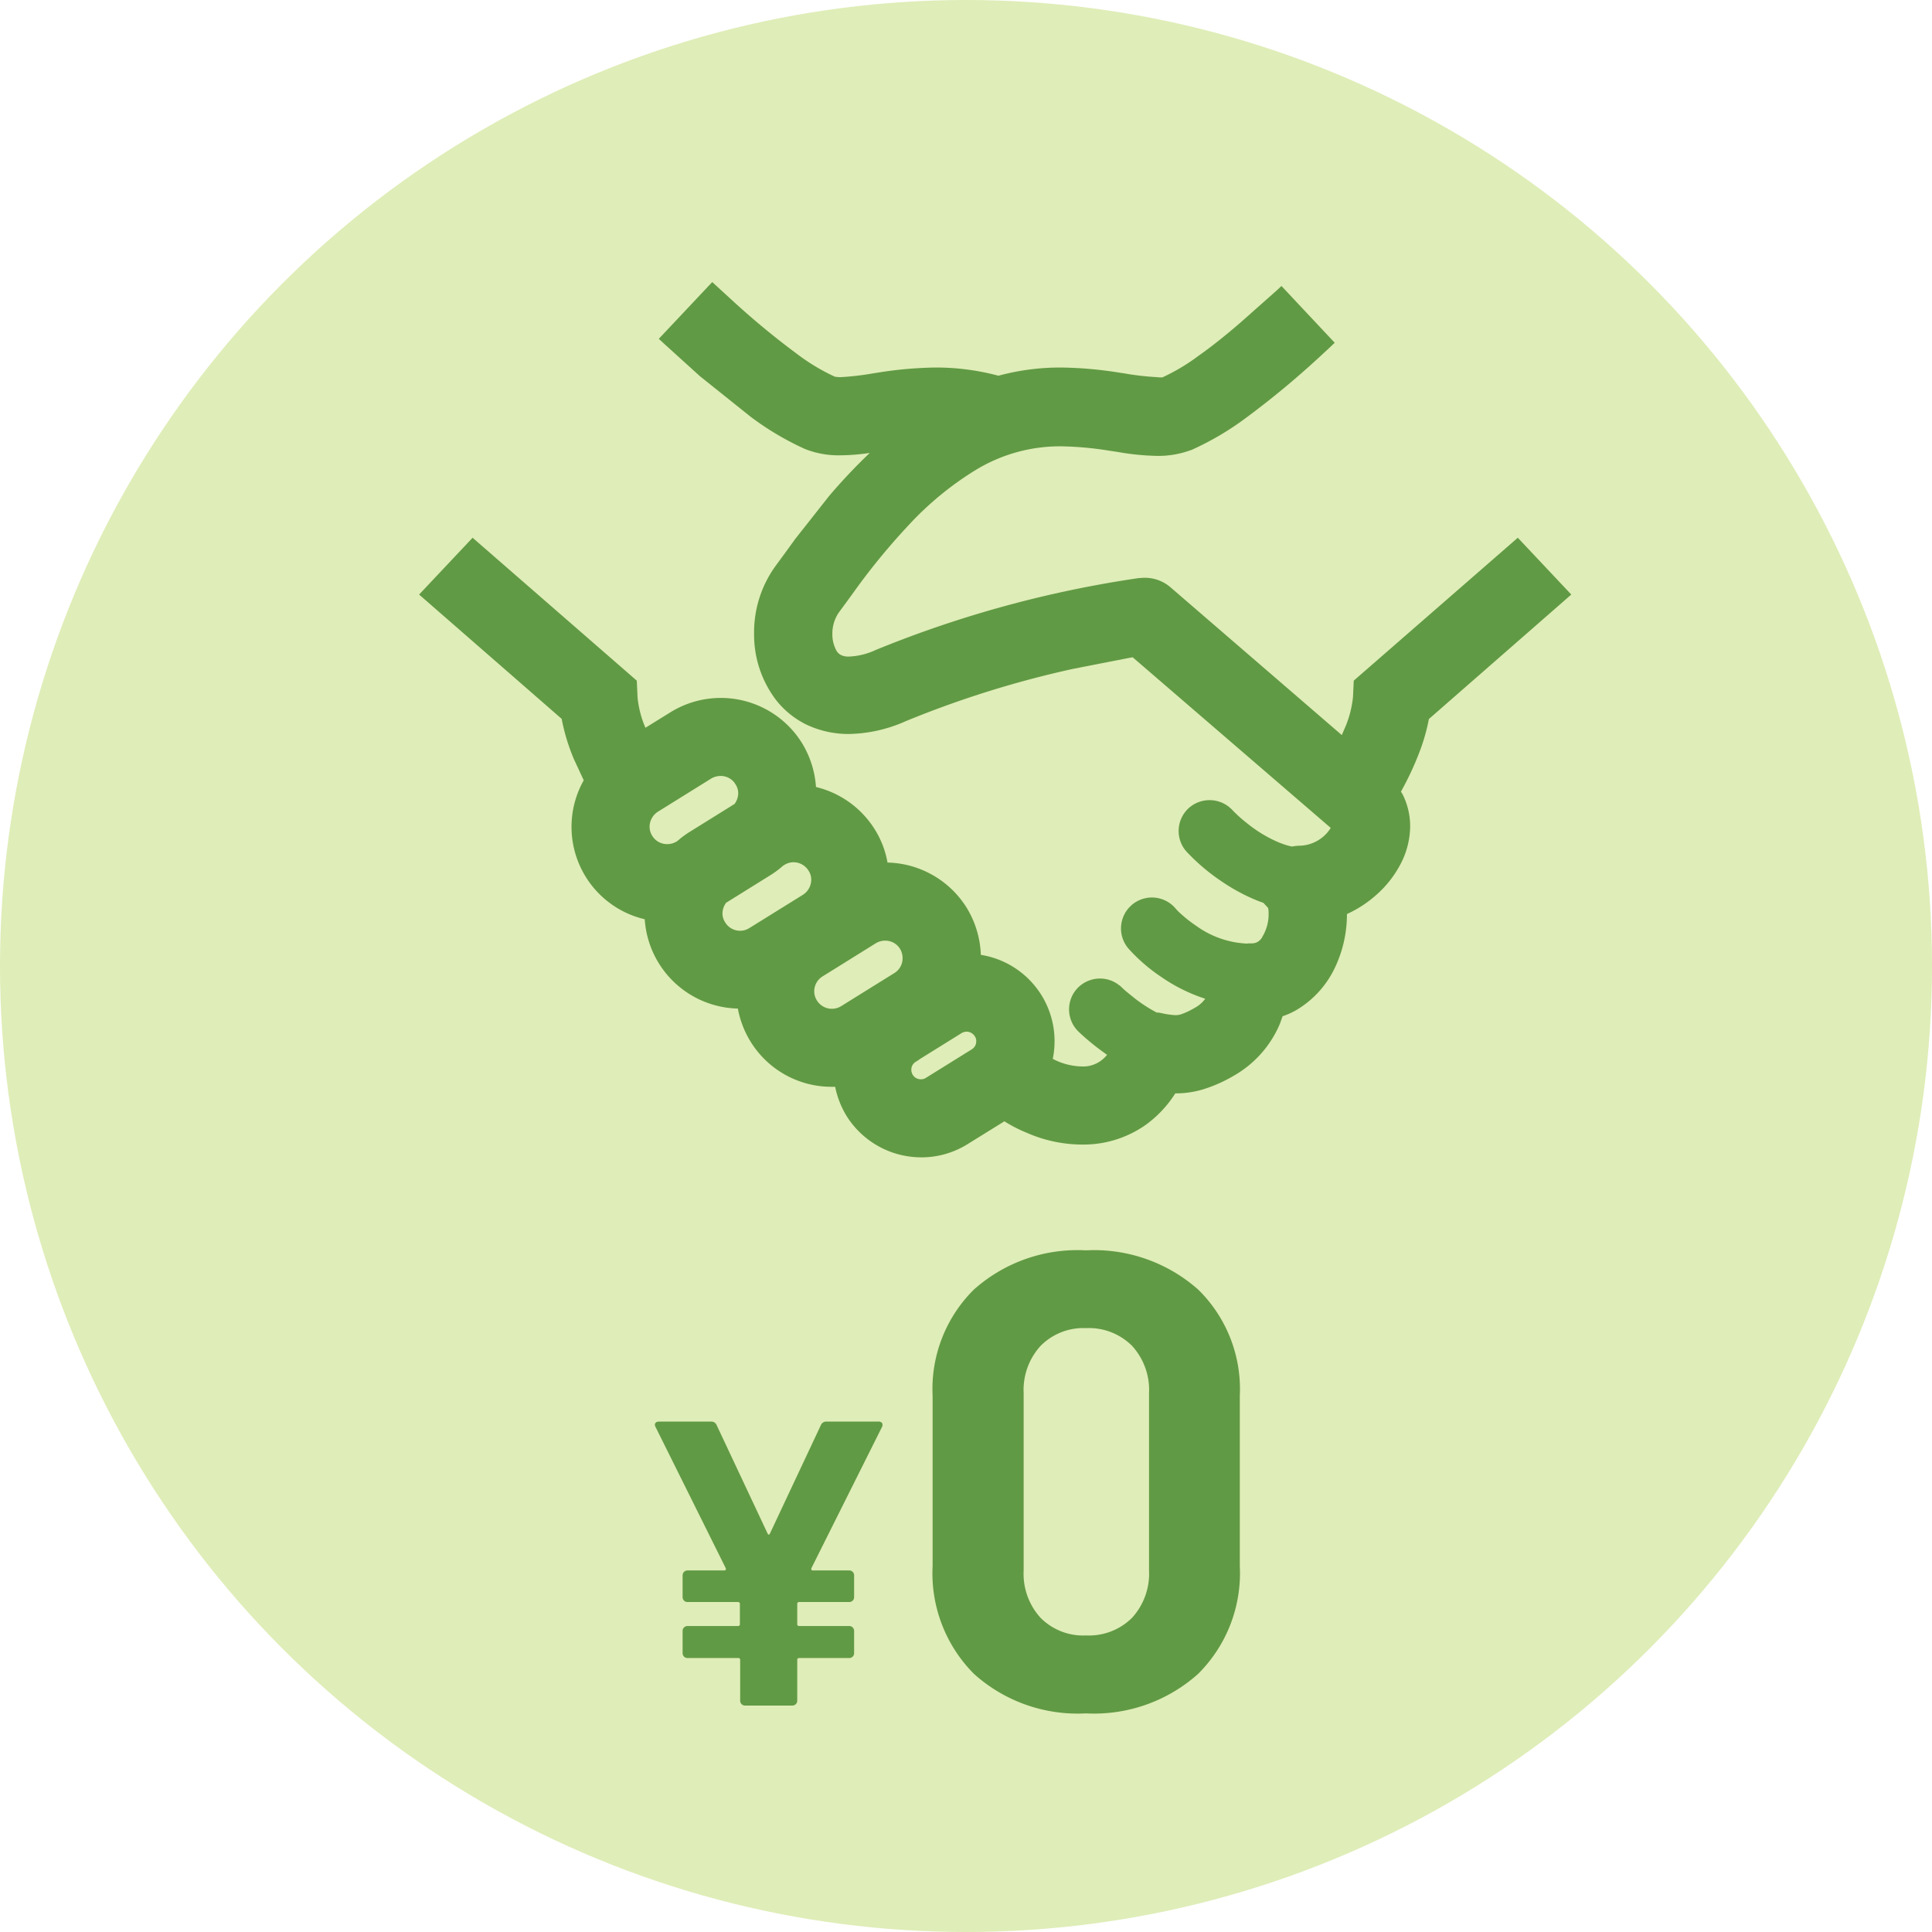
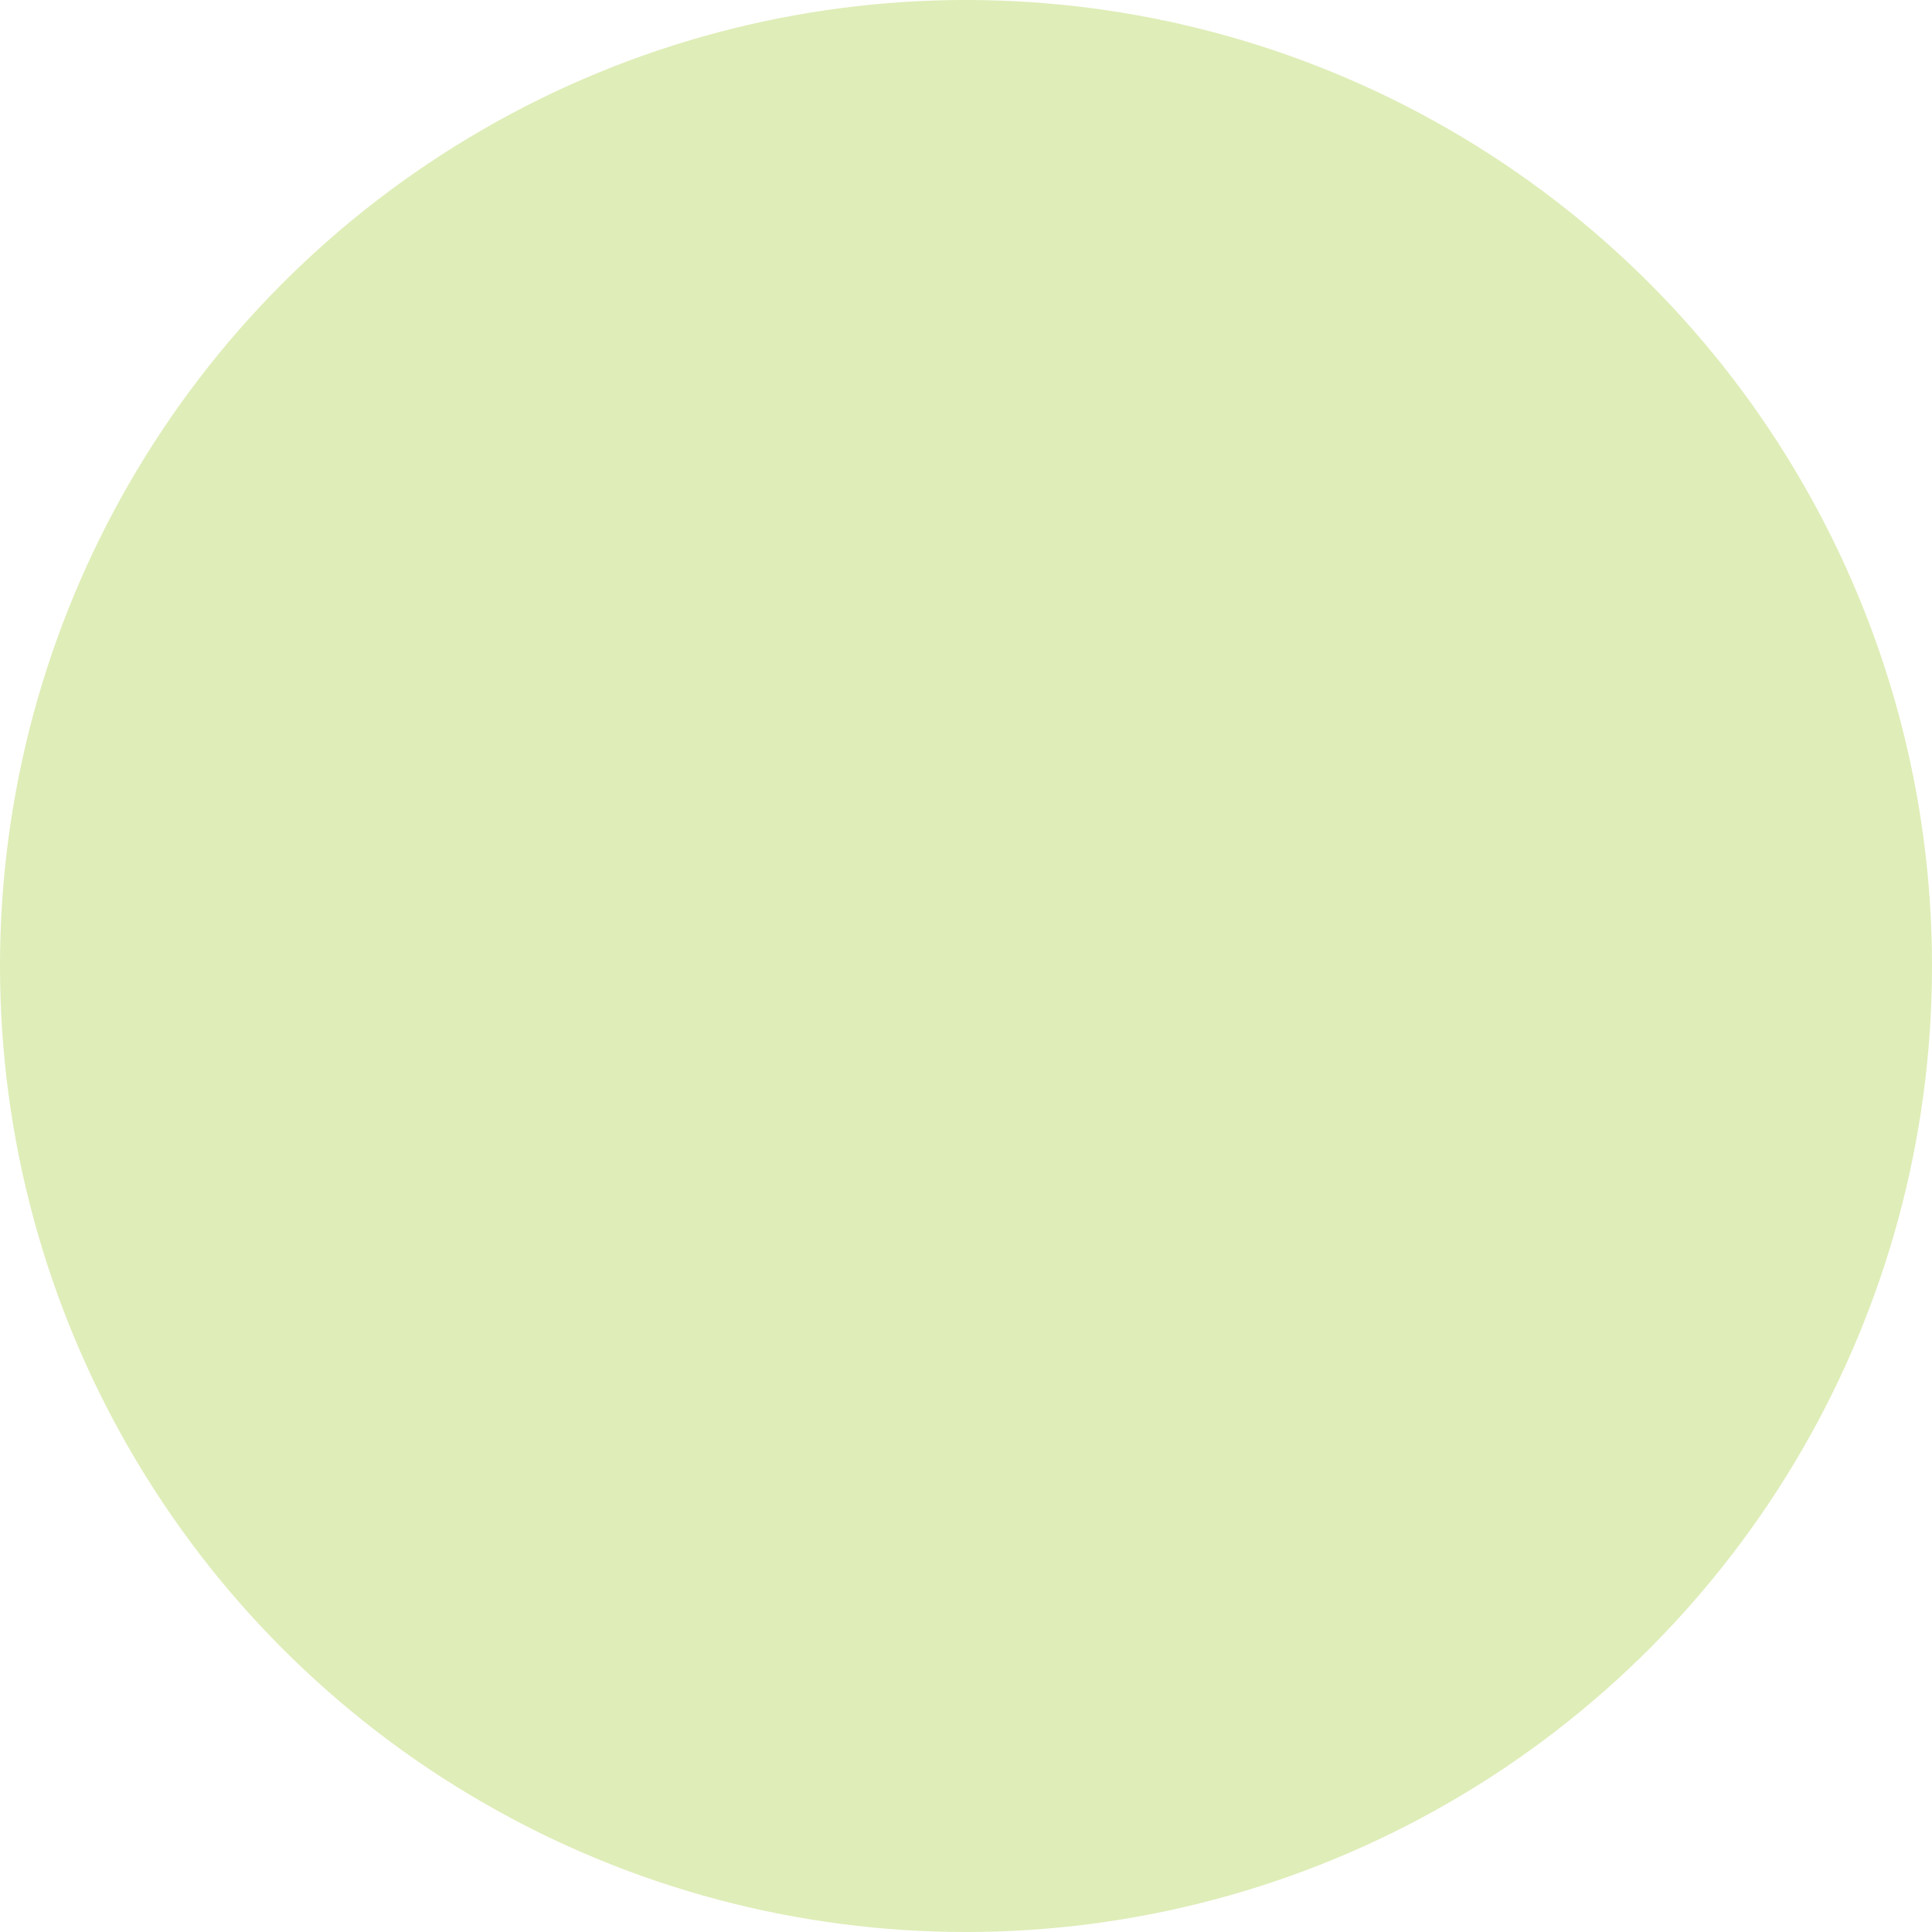
<svg xmlns="http://www.w3.org/2000/svg" width="57" height="57">
  <circle cx="28.5" cy="28.5" r="28.5" fill="#dfedb8" />
-   <path d="M25.909 41.941c.043-.005.085.01.114.042.02.04.018.088-.006.126l-2.076 4.152c-.008.017-.008.037 0 .054s.03.02.048.018h1.068c.038 0 .074.015.1.042s.042.062.042.1v.648c0 .038-.015.074-.042.1s-.062.042-.1.042h-1.476c-.017-.002-.033.003-.045.015s-.017.028-.015.045v.588c-.002.017.003.033.015.045s.028.017.045.015h1.476c.038 0 .074.015.1.042s.042.062.042.1v.66c0 .038-.015.074-.042.1s-.062.042-.1.042h-1.476c-.017-.002-.033.003-.045.015s-.017.028-.015.045v1.2c0 .038-.015.074-.042.1s-.062.042-.1.042h-1.4c-.038 0-.074-.015-.1-.042s-.042-.062-.042-.1v-1.2c.002-.017-.003-.033-.015-.045s-.028-.017-.045-.015h-1.496c-.038 0-.074-.015-.1-.042s-.042-.062-.042-.1v-.66c0-.038.015-.074.042-.1s.062-.042.1-.042h1.488c.017.002.033-.003.045-.015s.017-.028.015-.045v-.588c.002-.017-.003-.033-.015-.045s-.028-.017-.045-.015h-1.488c-.038 0-.074-.015-.1-.042s-.042-.062-.042-.1v-.648c0-.038.015-.074.042-.1s.062-.042.1-.042h1.08c.018.002.036-.004.048-.018s.008-.037 0-.054l-2.064-4.152c-.012-.021-.021-.044-.024-.068q0-.1.132-.1h1.524a.17.17 0 0 1 .168.108l1.5 3.192q.036.072.072 0l1.5-3.192a.17.17 0 0 1 .168-.108zm6.128 8.609a4.57 4.57 0 0 1-3.306-1.169c-.836-.842-1.278-1.997-1.216-3.182v-5.016c-.058-1.17.384-2.31 1.216-3.135a4.59 4.59 0 0 1 3.306-1.159 4.63 4.63 0 0 1 3.315 1.159 4.11 4.11 0 0 1 1.226 3.135v5.016a4.19 4.19 0 0 1-1.226 3.182c-.907.813-2.099 1.233-3.315 1.169zm0-2.3a1.8 1.8 0 0 0 1.363-.521 1.93 1.93 0 0 0 .5-1.4v-5.222a1.93 1.93 0 0 0-.5-1.4 1.8 1.8 0 0 0-1.359-.523c-.5-.023-.987.167-1.34.523a1.93 1.93 0 0 0-.5 1.4v5.225a1.93 1.93 0 0 0 .5 1.4c.353.353.837.542 1.336.519zM27.16 34.145a2.6 2.6 0 0 1-2.183-1.22c-.162-.265-.276-.556-.337-.861h-.094c-.977.005-1.886-.499-2.4-1.33-.185-.3-.313-.631-.377-.978a2.82 2.82 0 0 1-2.747-2.635 2.8 2.8 0 0 1-1.8-4.1l-.288-.619a5.87 5.87 0 0 1-.363-1.194l-4.206-3.667 1.578-1.676 4.844 4.216.023.49a2.94 2.94 0 0 0 .233.9l.73-.452a2.82 2.82 0 0 1 3.886.9 2.85 2.85 0 0 1 .415 1.3c.72.173 1.343.623 1.735 1.251a2.72 2.72 0 0 1 .375.978 2.83 2.83 0 0 1 2.334 1.33 2.86 2.86 0 0 1 .42 1.393 2.58 2.58 0 0 1 2.122 3.068c.041.023.083.044.126.062a1.93 1.93 0 0 0 .73.163.89.89 0 0 0 .551-.16.93.93 0 0 0 .194-.183l-.08-.059a7 7 0 0 1-.759-.623c-.363-.348-.376-.925-.029-1.289a.92.92 0 0 1 .66-.28.9.9 0 0 1 .569.2h.007l.062.057.012.012.065.061.051.044.2.163a4.34 4.34 0 0 0 .707.466h0 .013a.78.78 0 0 1 .117.015 2.38 2.38 0 0 0 .42.062c.057.001.113-.007.167-.024a2.16 2.16 0 0 0 .4-.188c.124-.065.232-.158.315-.272a4.95 4.95 0 0 1-1.291-.639 5.12 5.12 0 0 1-.971-.838.91.91 0 1 1 1.379-1.195l.022.026.007.007.007.008a1.14 1.14 0 0 0 .1.1 3.89 3.89 0 0 0 .478.378 2.77 2.77 0 0 0 1.5.526.43.43 0 0 1 .072-.007h.036.03a.35.35 0 0 0 .179-.044.4.4 0 0 0 .13-.132v-.006a1.28 1.28 0 0 0 .192-.679v-.011a.72.72 0 0 0-.015-.173l-.138-.149-.128-.047-.026-.01c-.388-.155-.756-.354-1.1-.591-.366-.247-.704-.534-1.007-.856h0c-.341-.371-.316-.949.055-1.29a.92.92 0 0 1 1.288.053l.044.046.048.046a3.45 3.45 0 0 0 .308.271 3.94 3.94 0 0 0 1.024.616h.006a1.9 1.9 0 0 0 .332.1 1.3 1.3 0 0 1 .231-.025c.372-.011.714-.209.911-.525l-5.843-5.034-.105.018-1.657.324a29.76 29.76 0 0 0-4.931 1.542 4.28 4.28 0 0 1-1.682.379 2.9 2.9 0 0 1-1.23-.267 2.58 2.58 0 0 1-.916-.734c-.429-.564-.657-1.255-.649-1.964-.008-.734.226-1.45.666-2.037l.269-.367.278-.384 1-1.268a16.54 16.54 0 0 1 1.2-1.271 6.18 6.18 0 0 1-.869.07 2.68 2.68 0 0 1-1.044-.187 8.49 8.49 0 0 1-1.6-.949l-1.5-1.2-1.067-.967-.144-.134 1.576-1.674.226.207.317.29a23.29 23.29 0 0 0 1.942 1.611 6.05 6.05 0 0 0 1.133.684h.009a.77.77 0 0 0 .154.012h.025a8.06 8.06 0 0 0 .941-.111l.113-.017a11.55 11.55 0 0 1 1.735-.155c.624-.001 1.246.081 1.849.242a6.96 6.96 0 0 1 1.8-.242h.053a11.71 11.71 0 0 1 1.738.155l.117.017a8.06 8.06 0 0 0 .933.11h.021a.86.86 0 0 0 .168.009h.007a5.86 5.86 0 0 0 1.053-.627c.379-.267.8-.6 1.262-1l1.055-.936.143-.133 1.571 1.674-.156.149-.306.283c-.68.627-1.392 1.218-2.135 1.769a8.52 8.52 0 0 1-1.6.949l-.037.016h-.007a2.74 2.74 0 0 1-1.008.172c-.387-.009-.772-.047-1.153-.116l-.26-.039c-.463-.076-.931-.118-1.4-.127a4.78 4.78 0 0 0-2.533.7 9.35 9.35 0 0 0-1.996 1.648 19.32 19.32 0 0 0-1.466 1.769l-.261.361-.32.436a1.11 1.11 0 0 0-.183.625 1 1 0 0 0 .1.448c.031.077.09.139.164.175a.52.52 0 0 0 .232.041 2.07 2.07 0 0 0 .784-.195 33.1 33.1 0 0 1 7.762-2.121h.027.008a1.17 1.17 0 0 1 .143-.009 1.16 1.16 0 0 1 .754.279l5.056 4.362.124-.287a3.11 3.11 0 0 0 .206-.832l.023-.487 4.84-4.216 1.578 1.676-4.201 3.672a5.75 5.75 0 0 1-.294 1.015c-.15.388-.328.765-.531 1.128a.98.98 0 0 1 .09.165 2.1 2.1 0 0 1 .182.854 2.43 2.43 0 0 1-.306 1.159 3.15 3.15 0 0 1-.713.886 3.42 3.42 0 0 1-.846.547 3.66 3.66 0 0 1-.323 1.513 2.89 2.89 0 0 1-1.166 1.318 2.23 2.23 0 0 1-.409.184l-.08.223a3.19 3.19 0 0 1-1.374 1.54 4.24 4.24 0 0 1-.862.385 2.78 2.78 0 0 1-.845.128h-.005a3.37 3.37 0 0 1-.881.935 3.19 3.19 0 0 1-1.851.575h-.026a4.09 4.09 0 0 1-1.619-.345c-.231-.094-.454-.208-.665-.341l-1.09.676a2.58 2.58 0 0 1-1.364.388zm-.044-2.88l-.1.062a.27.27 0 0 0-.129.233.29.29 0 0 0 .044.154c.051.081.141.129.237.128.052.002.103-.012.147-.04l1.355-.843c.084-.051.134-.142.132-.24a.24.24 0 0 0-.04-.142.29.29 0 0 0-.244-.14c-.054.002-.106.017-.152.045l-1.255.781zm-1-3.513a.53.53 0 0 0-.277.077l-1.569.977c-.118.072-.202.188-.234.323s-.007.276.068.392a.52.52 0 0 0 .712.164l1.571-.977a.51.51 0 0 0 .242-.44.53.53 0 0 0-.077-.277.51.51 0 0 0-.434-.239zm-4.693-1.118a.54.54 0 0 0-.108.315.48.48 0 0 0 .079.262.51.51 0 0 0 .442.249.5.5 0 0 0 .272-.079l1.579-.981a.53.53 0 0 0 .247-.449.48.48 0 0 0-.079-.263.52.52 0 0 0-.443-.249.5.5 0 0 0-.273.081l-.035.021a2.8 2.8 0 0 1-.353.266zm-2.011-2.687a.53.53 0 0 0-.247.445.5.5 0 0 0 .079.269.51.51 0 0 0 .443.243.53.53 0 0 0 .273-.075l.029-.019a2.69 2.69 0 0 1 .36-.268l1.323-.823a.54.54 0 0 0 .108-.315.48.48 0 0 0-.079-.262l-.036-.056c-.099-.123-.248-.194-.406-.193a.55.55 0 0 0-.277.077z" fill="#619a44" />
</svg>